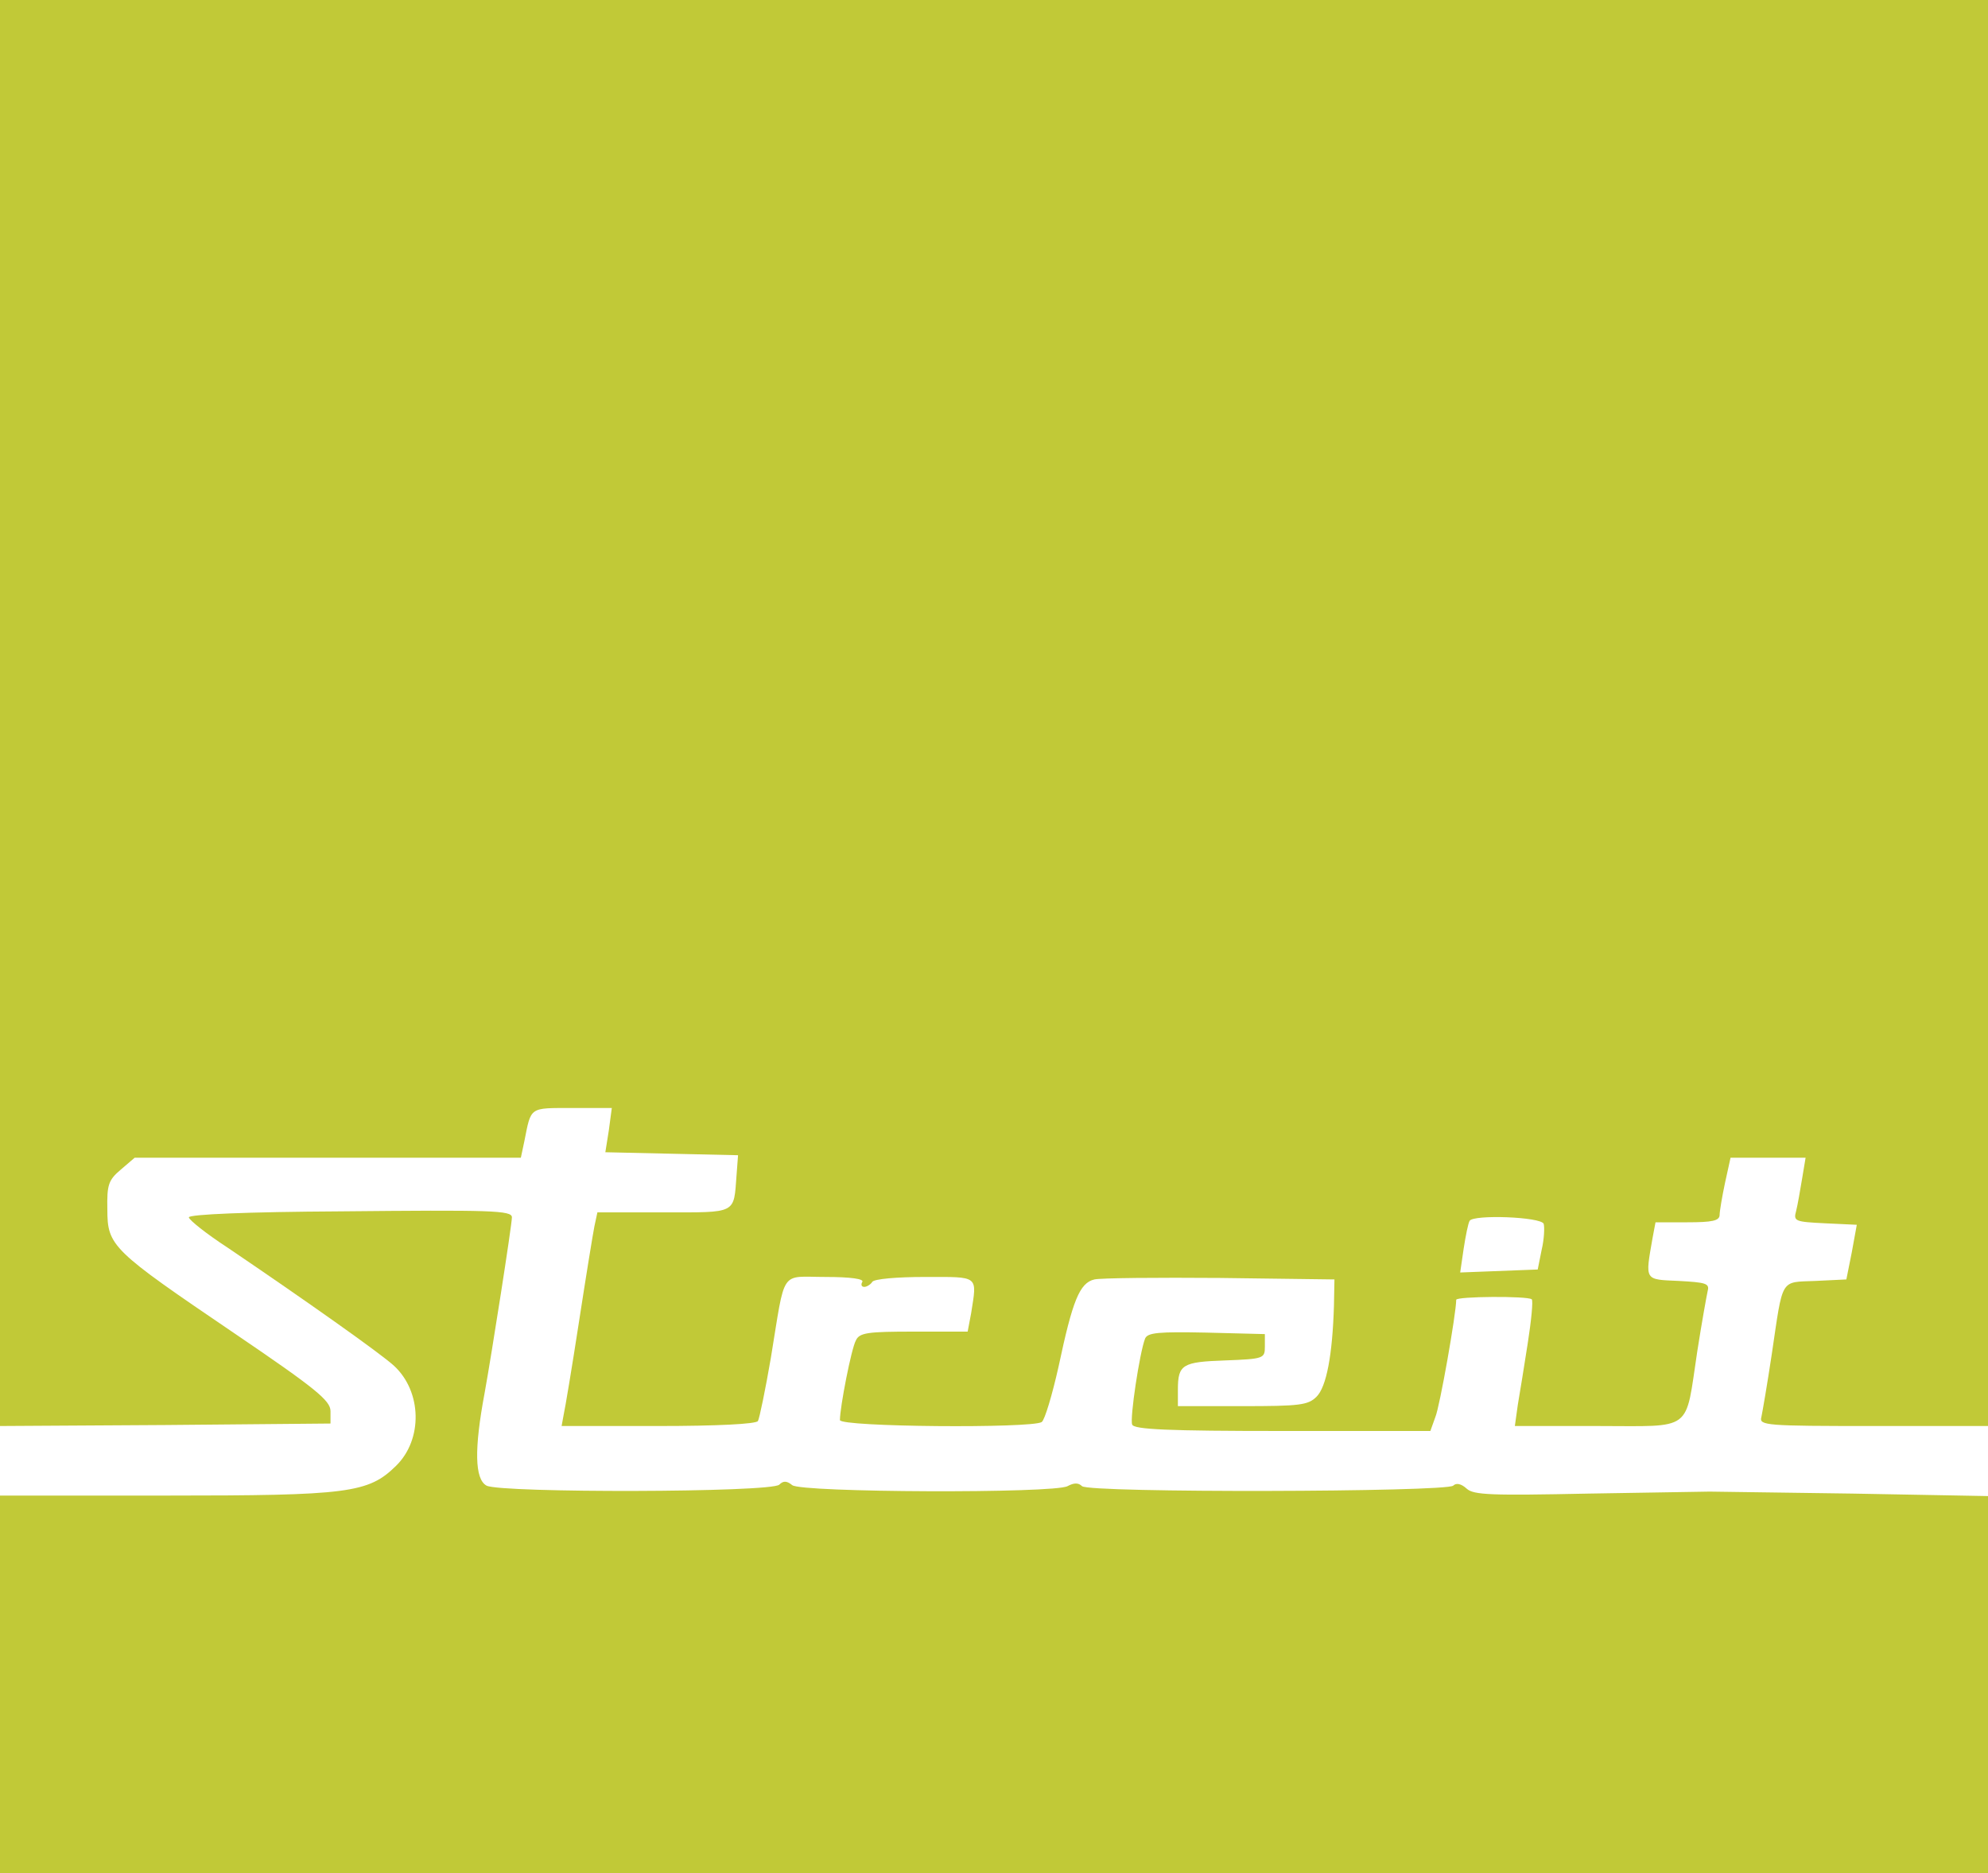
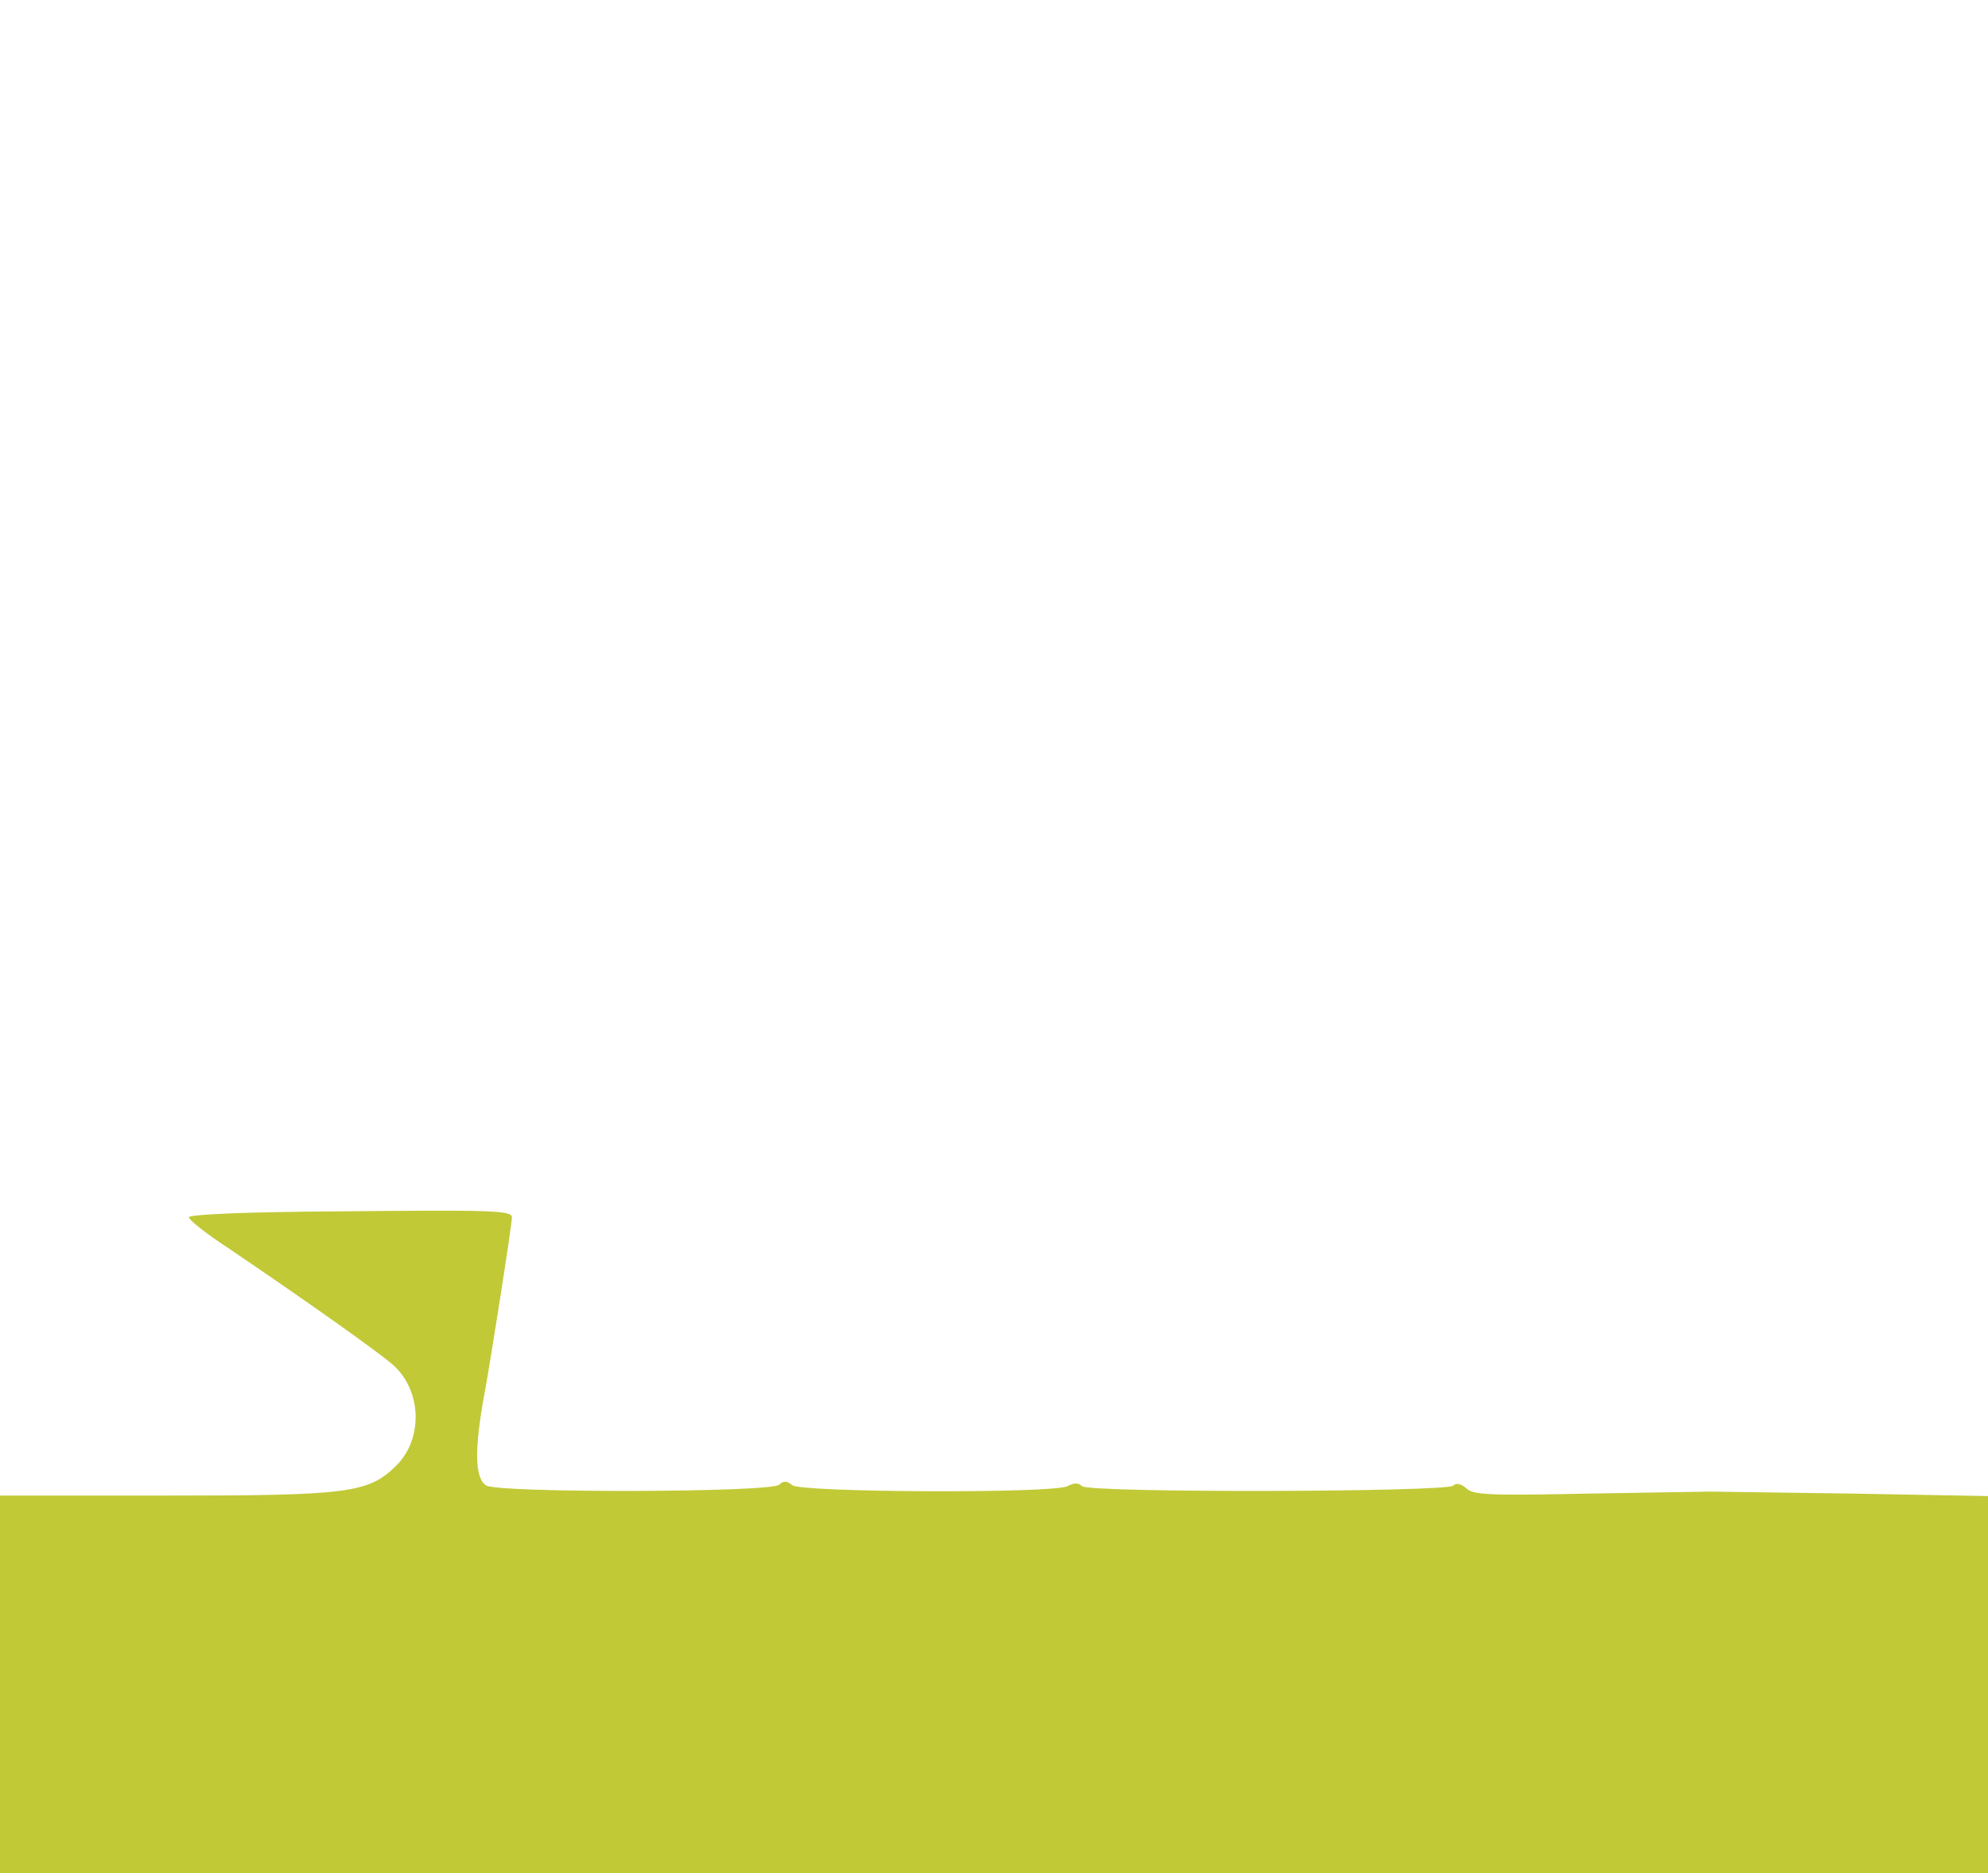
<svg xmlns="http://www.w3.org/2000/svg" version="1.0" width="400pt" height="377pt" viewBox="0 0 400 377" preserveAspectRatio="xMidYMid meet">
  <g transform="translate(0,377) scale(0.1,-0.1)" fill="#c1c937" stroke="none">
-     <path d="M0 2335 l0 -1435 333 2 332 3 0 25 c0 21 -29 45 -194 157 -246 167 -255 175 -255 249 -1 49 2 59 27 80 l28 24 389 0 388 0 7 33 c14 70 9 67 96 67 l80 0 -6 -45 -7 -44 133 -3 134 -3 -3 -40 c-6 -79 2 -75 -147 -75 l-133 0 -6 -28 c-3 -15 -17 -101 -31 -192 -14 -91 -28 -175 -31 -188 l-4 -22 194 0 c119 0 197 4 201 10 3 5 15 63 26 127 30 182 17 163 110 163 51 0 78 -4 74 -10 -3 -5 -2 -10 4 -10 5 0 13 5 16 10 3 6 50 10 106 10 110 0 105 4 93 -73 l-7 -37 -108 0 c-93 0 -110 -2 -117 -18 -9 -16 -32 -134 -32 -160 0 -14 386 -17 406 -4 6 4 21 54 34 112 28 132 42 168 72 175 13 3 127 4 253 3 l230 -3 -1 -53 c-3 -99 -15 -163 -35 -183 -17 -17 -34 -19 -149 -19 l-130 0 0 33 c0 51 9 56 95 59 78 3 80 4 80 28 l0 25 -118 3 c-96 2 -118 0 -123 -12 -11 -28 -31 -161 -26 -173 3 -10 73 -13 302 -13 l298 0 10 28 c9 21 42 209 42 236 0 7 144 8 152 1 3 -3 -1 -43 -8 -88 -7 -45 -16 -101 -20 -124 l-6 -43 166 0 c195 0 176 -14 201 150 9 58 19 113 21 122 4 15 -4 17 -58 20 -70 3 -68 0 -53 86 l6 32 64 0 c50 0 65 3 65 15 0 7 5 37 11 65 l11 50 75 0 76 0 -7 -42 c-4 -24 -9 -53 -12 -65 -6 -21 -2 -22 58 -25 l64 -3 -10 -55 -11 -55 -62 -3 c-72 -3 -65 8 -88 -147 -9 -60 -19 -118 -21 -127 -5 -17 10 -18 225 -18 l231 0 0 1435 0 1435 -2000 0 -2000 0 0 -1435z m3106 -1028 c2 -7 1 -31 -4 -52 l-8 -40 -78 -3 -78 -3 7 48 c4 26 9 51 12 56 8 13 143 8 149 -6z" />
    <path d="M683 1332 c-184 -1 -303 -6 -303 -12 0 -5 35 -33 78 -61 155 -105 308 -213 335 -238 56 -52 58 -148 4 -201 -56 -55 -95 -60 -464 -60 l-333 0 0 -380 0 -380 2000 0 2000 0 0 380 0 379 -272 5 c-150 2 -280 4 -288 4 -8 0 -118 -2 -244 -4 -195 -4 -231 -3 -245 10 -11 10 -21 12 -27 6 -13 -13 -733 -15 -747 -1 -7 7 -16 7 -29 0 -27 -15 -536 -13 -554 2 -11 9 -18 9 -26 1 -16 -16 -560 -17 -589 -2 -24 13 -25 74 -4 186 14 77 55 339 55 354 0 14 -41 15 -347 12z" />
  </g>
</svg>